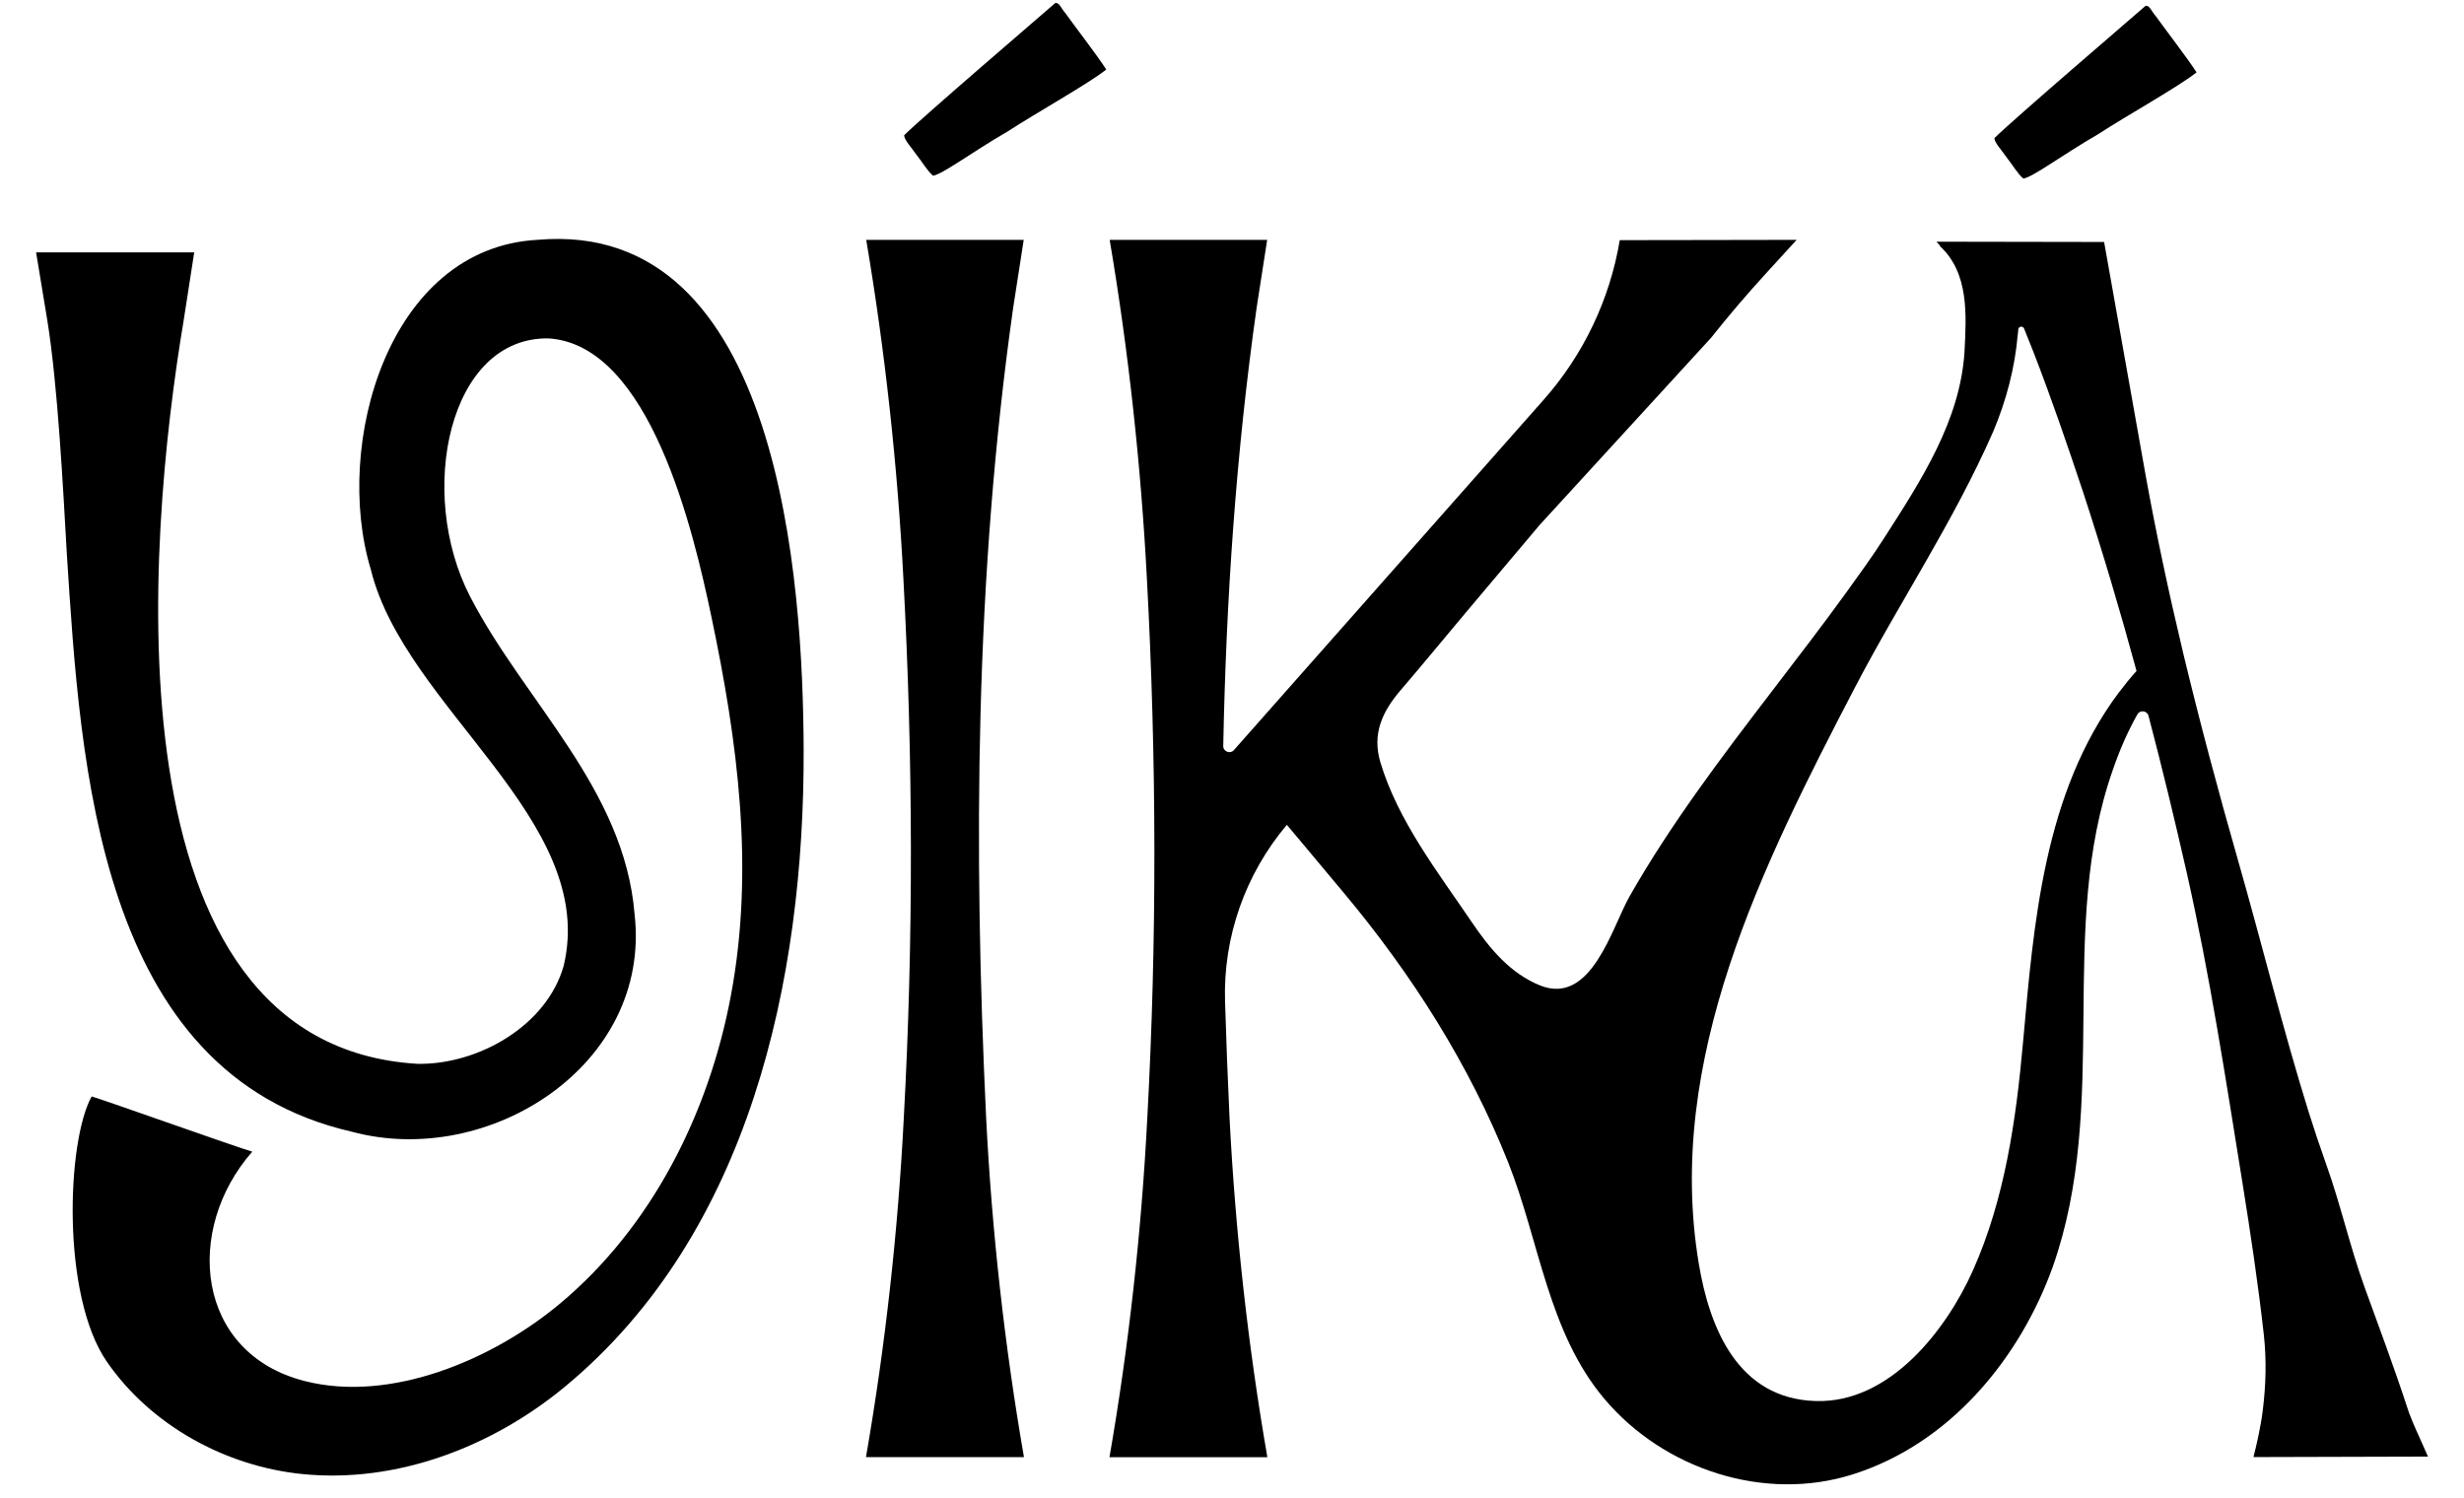
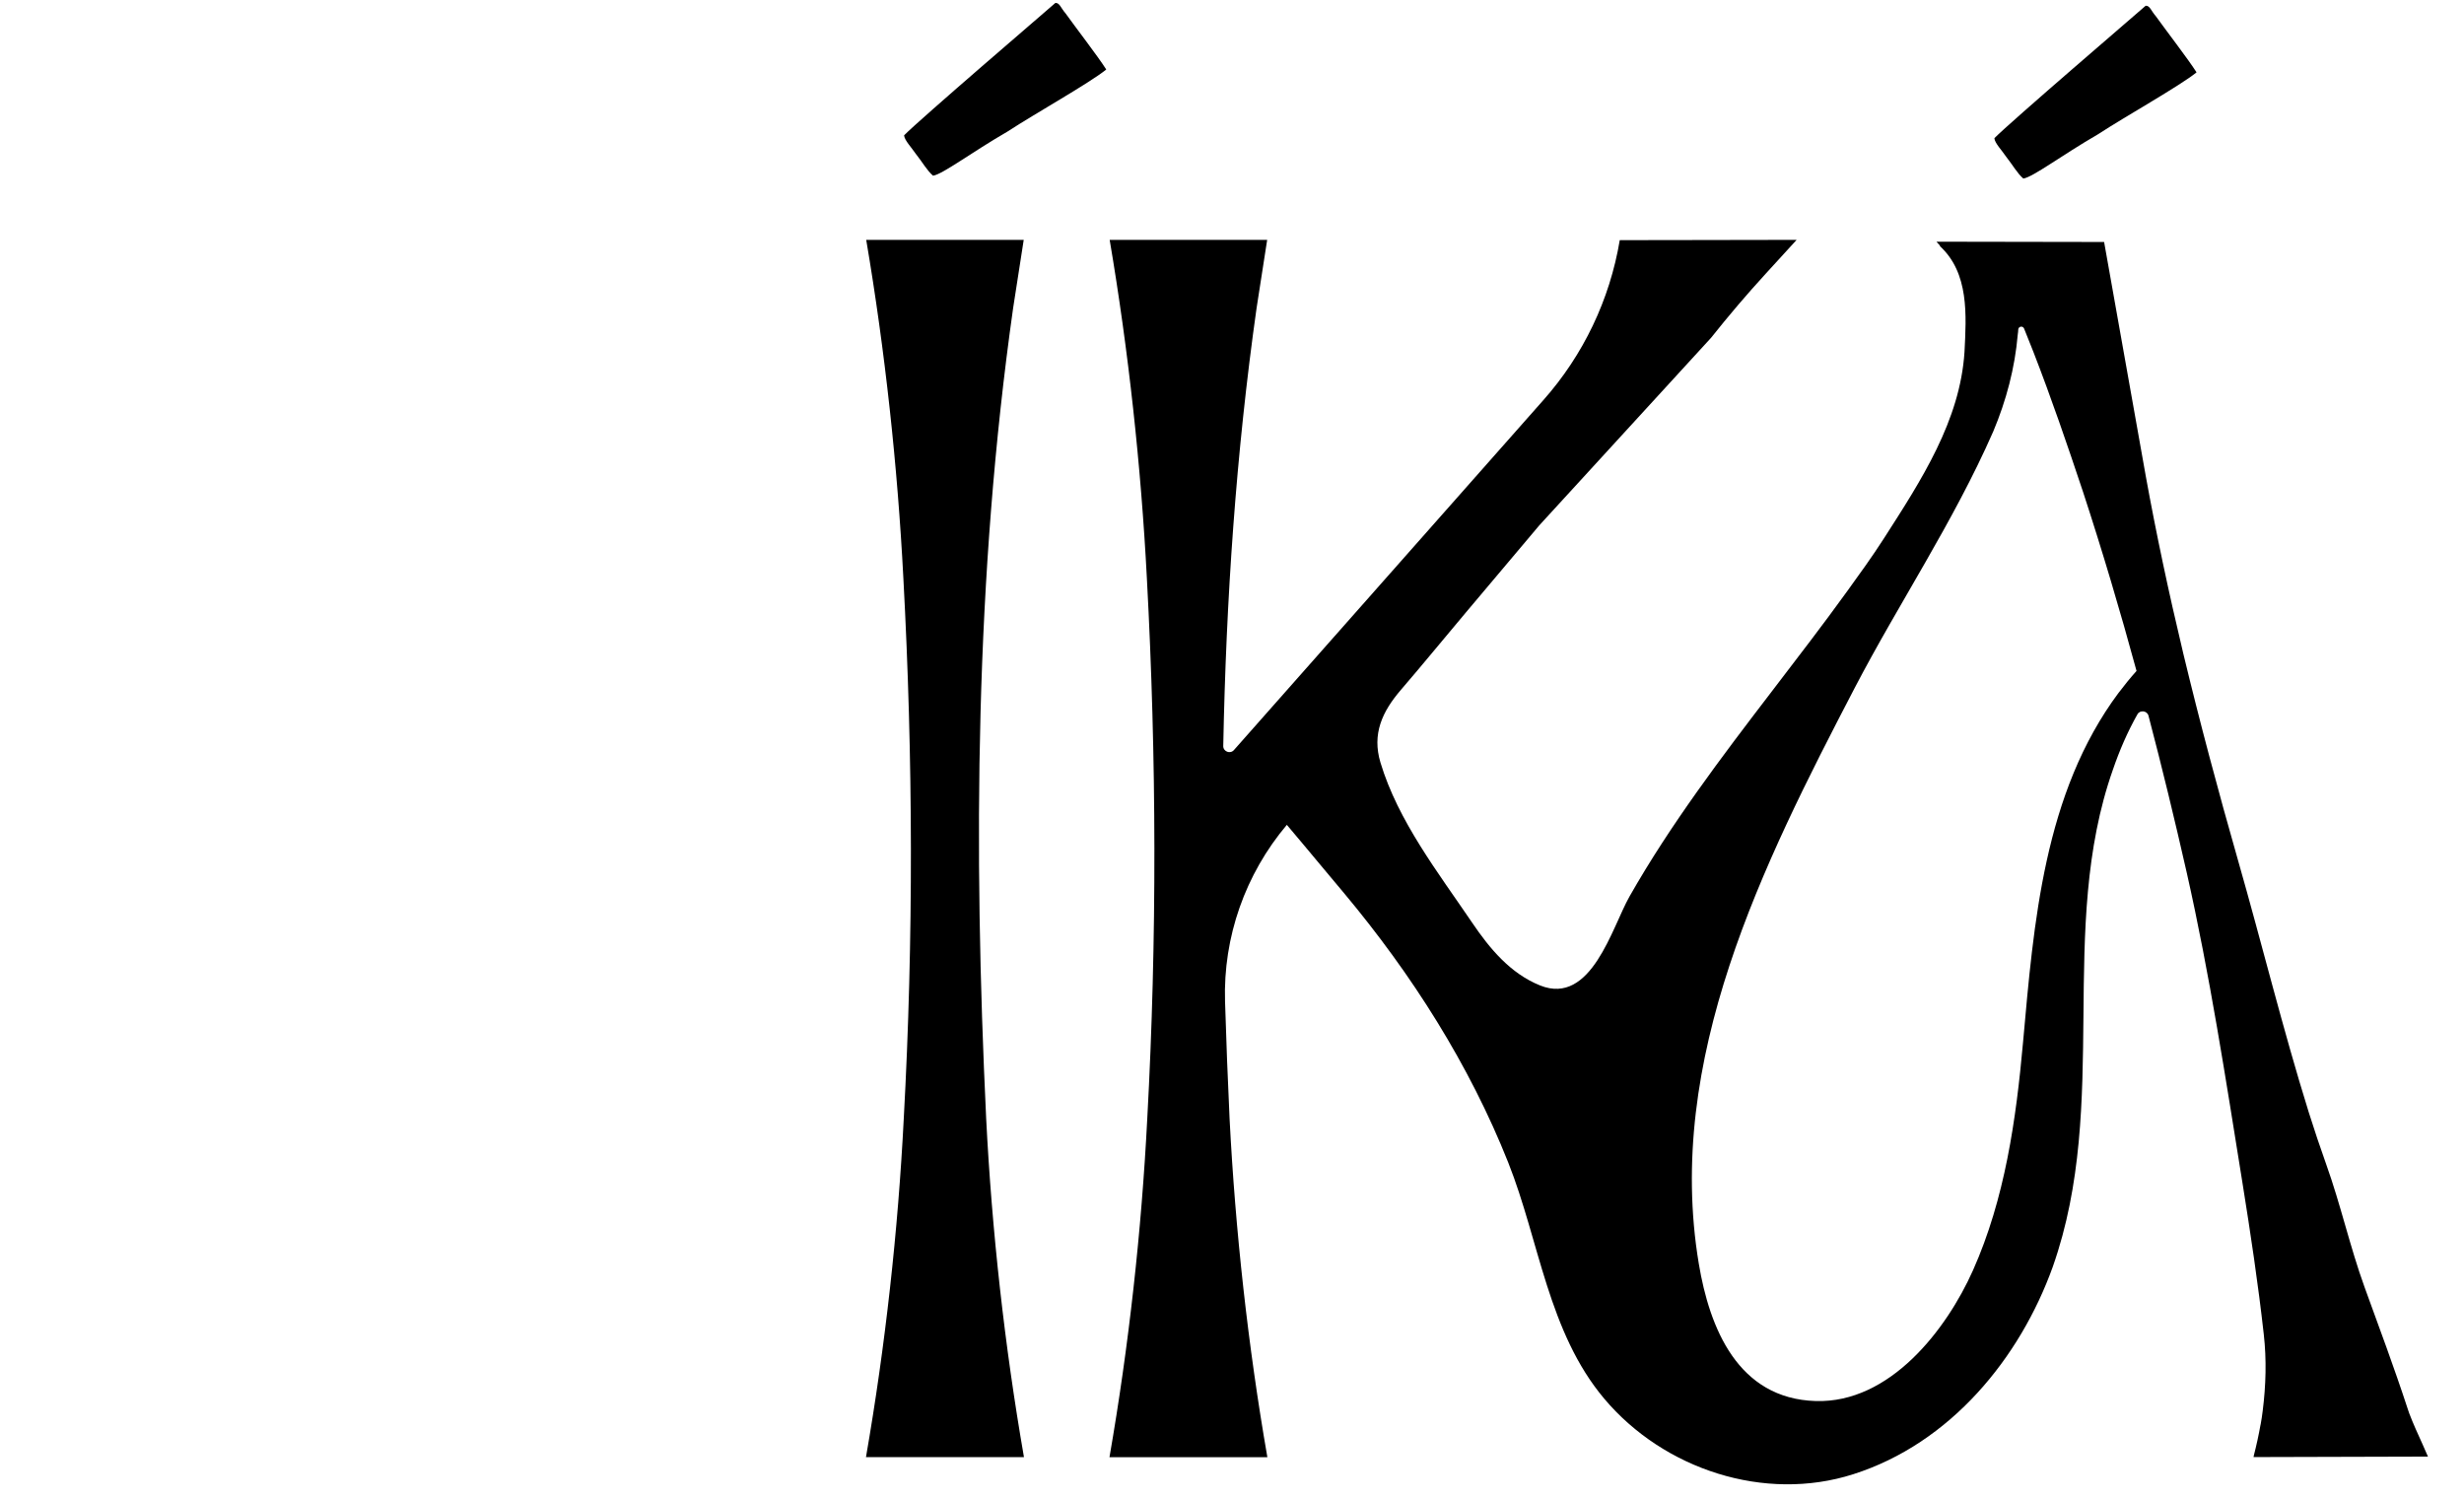
<svg xmlns="http://www.w3.org/2000/svg" width="51" height="31" viewBox="0 0 51 31" fill="none">
-   <path d="M3.801 6.636C3.035 11.195 2.153 21.638 8.644 22.021C9.899 22.041 11.315 21.233 11.666 19.996C12.393 16.975 8.376 14.655 7.675 11.787C6.893 9.211 8.03 5.126 11.131 4.964C16.166 4.525 16.623 12.099 16.634 15.527C16.648 20.274 15.522 25.532 11.698 28.7C10.186 29.953 8.208 30.709 6.255 30.512C4.669 30.352 3.123 29.507 2.211 28.186C1.267 26.817 1.382 23.622 1.897 22.696C2.277 22.811 4.912 23.752 5.222 23.839C3.802 25.454 4.047 28.011 6.306 28.587C8.101 29.045 10.21 28.133 11.575 26.997C13.488 25.406 14.672 23.049 15.129 20.603C15.621 17.97 15.267 15.339 14.721 12.748C14.356 11.016 13.459 7.141 11.357 7.005C9.284 6.967 8.619 10.204 9.731 12.35C10.864 14.537 12.925 16.329 13.135 18.927C13.487 22.045 10.117 24.193 7.278 23.425C2.026 22.223 1.667 15.86 1.384 11.476C1.304 10.08 1.197 7.989 0.98 6.635L0.747 5.224H4.02L3.801 6.635V6.636Z" fill="black" />
  <path d="M20.97 6.375C20.182 11.94 20.145 17.557 20.412 23.157C20.529 25.475 20.793 27.856 21.194 30.162H17.924C18.325 27.854 18.588 25.477 18.706 23.157C18.91 19.428 18.899 15.698 18.698 11.969C18.578 9.651 18.32 7.271 17.929 4.965H21.189L20.97 6.375Z" fill="black" />
  <path d="M46.789 29.489C46.751 29.703 46.705 29.915 46.65 30.128L46.644 30.161L50.254 30.151L50.147 29.907C50.052 29.697 49.947 29.469 49.873 29.272L49.867 29.258C49.855 29.224 49.843 29.189 49.833 29.157C49.556 28.311 49.246 27.481 48.942 26.644C48.639 25.808 48.448 24.937 48.148 24.101C48.021 23.744 47.9 23.386 47.787 23.025C47.253 21.312 46.814 19.524 46.32 17.799C45.915 16.383 45.534 14.958 45.189 13.525C45.185 13.509 45.181 13.491 45.177 13.473C44.887 12.258 44.631 11.055 44.408 9.827L44.407 9.819L43.551 5.009L42.386 5.007H42.378L40.081 5.003L40.159 5.09H40.147C40.762 5.65 40.699 6.531 40.661 7.289C40.568 8.709 39.772 9.933 38.99 11.15C38.752 11.521 38.492 11.88 38.233 12.238C37.222 13.637 36.128 14.975 35.129 16.383C34.63 17.086 34.154 17.806 33.728 18.556C33.366 19.192 32.938 20.823 31.878 20.399C31.262 20.152 30.832 19.633 30.47 19.098C29.769 18.064 28.938 16.997 28.573 15.785C28.394 15.19 28.611 14.728 28.995 14.281C29.45 13.752 29.89 13.213 30.34 12.679C30.847 12.077 31.354 11.475 31.861 10.874L35.416 6.992C35.776 6.539 36.151 6.098 36.542 5.671L37.187 4.965L34.89 4.969H34.882L33.526 4.971C33.32 6.203 32.772 7.349 31.945 8.282L25.539 15.527C25.462 15.614 25.317 15.557 25.319 15.442C25.378 12.411 25.583 9.386 26.009 6.376L26.228 4.965H22.968C23.359 7.272 23.617 9.652 23.738 11.97C23.939 15.7 23.949 19.428 23.746 23.158C23.627 25.478 23.365 27.855 22.964 30.163H26.232C25.831 27.858 25.569 25.476 25.45 23.158C25.412 22.348 25.38 21.538 25.356 20.73C25.315 19.396 25.775 18.094 26.635 17.074C26.661 17.105 26.686 17.133 26.71 17.163C26.793 17.26 26.873 17.357 26.954 17.453C27.081 17.604 27.208 17.756 27.335 17.909C27.496 18.102 27.659 18.295 27.822 18.491C29.221 20.166 30.41 22.033 31.218 24.065C31.864 25.693 32.042 27.573 33.206 28.954C34.436 30.414 36.523 31.102 38.358 30.516C40.377 29.873 41.81 28.108 42.489 26.221C43.686 22.82 42.568 19.231 43.735 15.926C43.87 15.533 44.035 15.15 44.24 14.787C44.293 14.69 44.444 14.71 44.47 14.817C44.752 15.891 45.014 16.974 45.26 18.058C45.74 20.184 46.068 22.332 46.415 24.488C46.582 25.53 46.739 26.574 46.856 27.622C46.915 28.145 46.9 28.676 46.834 29.2C46.822 29.299 46.808 29.393 46.79 29.49L46.789 29.489ZM43.855 14.335C42.3 16.418 42.094 19.117 41.873 21.575C41.73 23.171 41.498 24.814 40.837 26.295C40.291 27.52 39.12 29.048 37.582 29.001C35.966 28.953 35.383 27.482 35.162 26.16C34.455 21.932 36.488 17.894 38.382 14.252C39.319 12.455 40.428 10.816 41.256 8.932C41.524 8.297 41.705 7.616 41.764 6.921C41.77 6.889 41.772 6.854 41.774 6.82C41.778 6.754 41.87 6.739 41.895 6.802L42.088 7.286C42.459 8.241 42.791 9.21 43.116 10.186C43.517 11.411 43.884 12.646 44.222 13.888C44.094 14.031 43.971 14.182 43.856 14.335L43.855 14.335Z" fill="black" />
  <path d="M22.893 1.432C22.725 1.167 22.252 0.553 22.055 0.277C21.955 0.163 21.932 0.055 21.844 0.061C21.617 0.259 19.054 2.457 18.713 2.801C18.717 2.899 18.872 3.06 18.952 3.18C19.094 3.358 19.185 3.528 19.312 3.637C19.512 3.607 20.098 3.161 20.86 2.719C21.427 2.348 22.532 1.731 22.895 1.441L22.893 1.432L22.893 1.432Z" fill="black" />
  <path d="M45.46 1.491C45.292 1.226 44.819 0.612 44.622 0.336C44.522 0.222 44.499 0.114 44.411 0.119C44.184 0.318 41.621 2.516 41.28 2.86C41.284 2.958 41.44 3.118 41.519 3.238C41.661 3.417 41.752 3.587 41.879 3.696C42.079 3.666 42.665 3.22 43.427 2.778C43.994 2.407 45.099 1.79 45.462 1.5L45.46 1.49L45.46 1.491Z" fill="black" />
</svg>